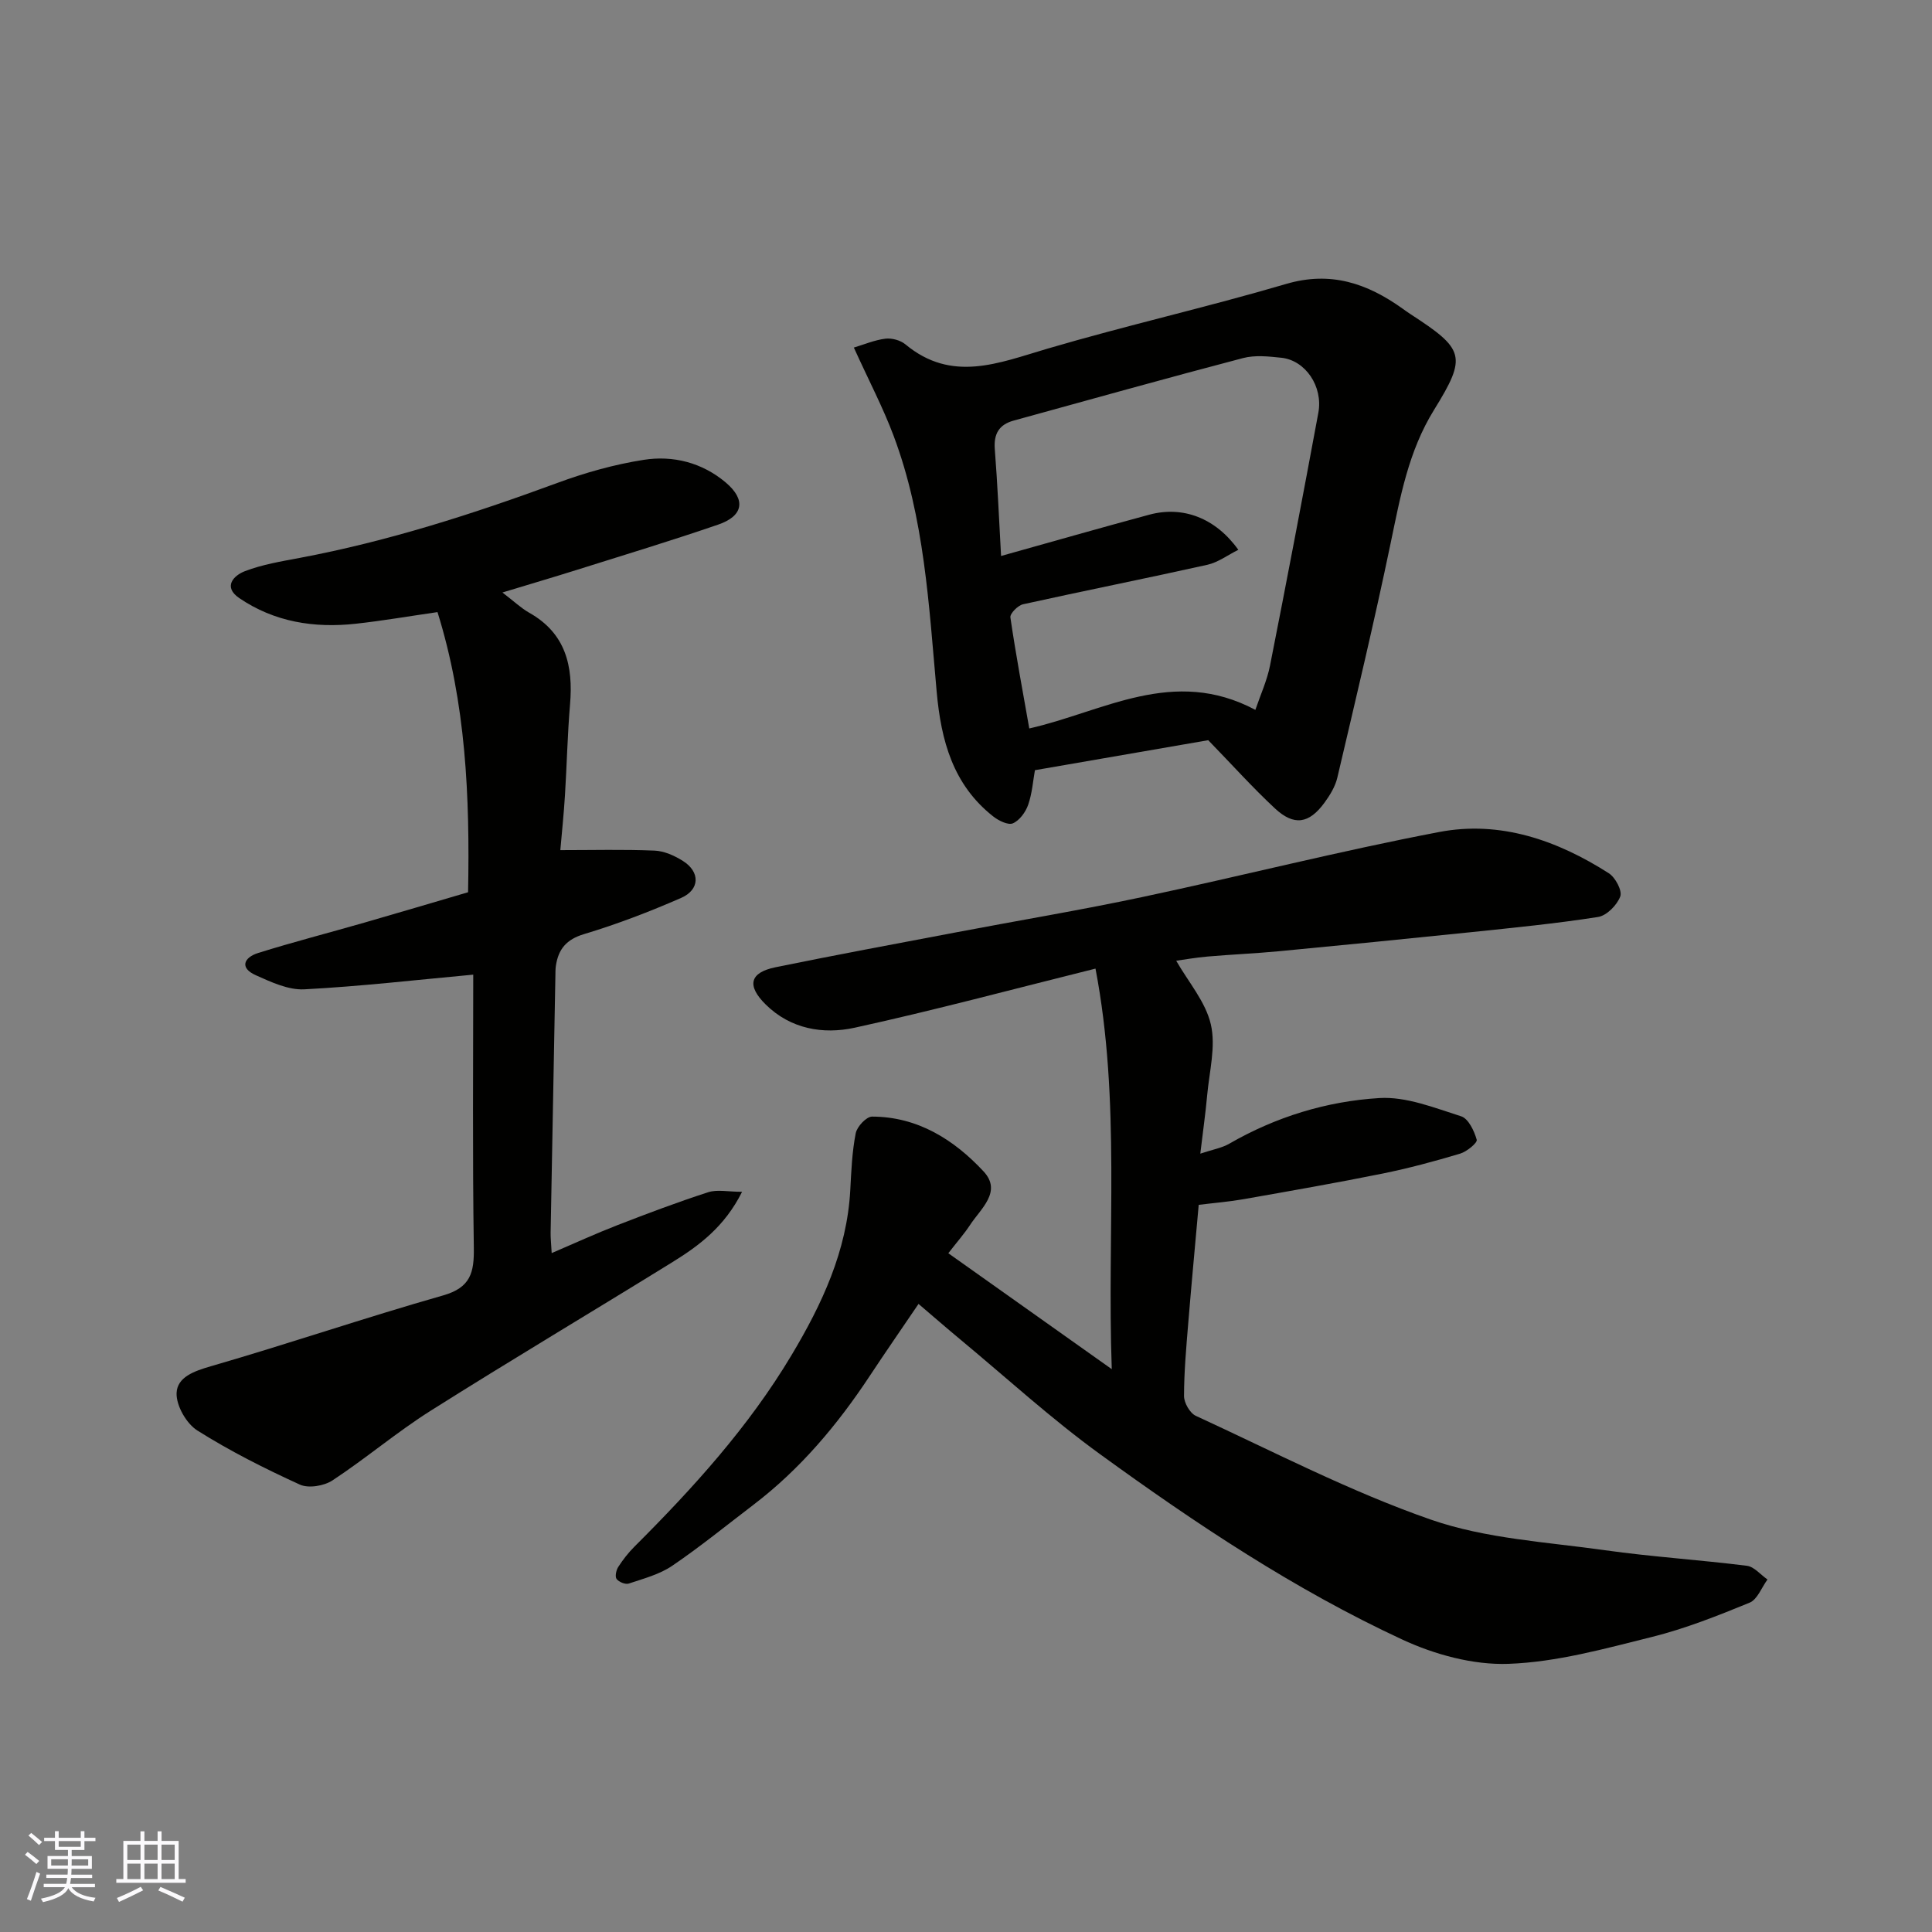
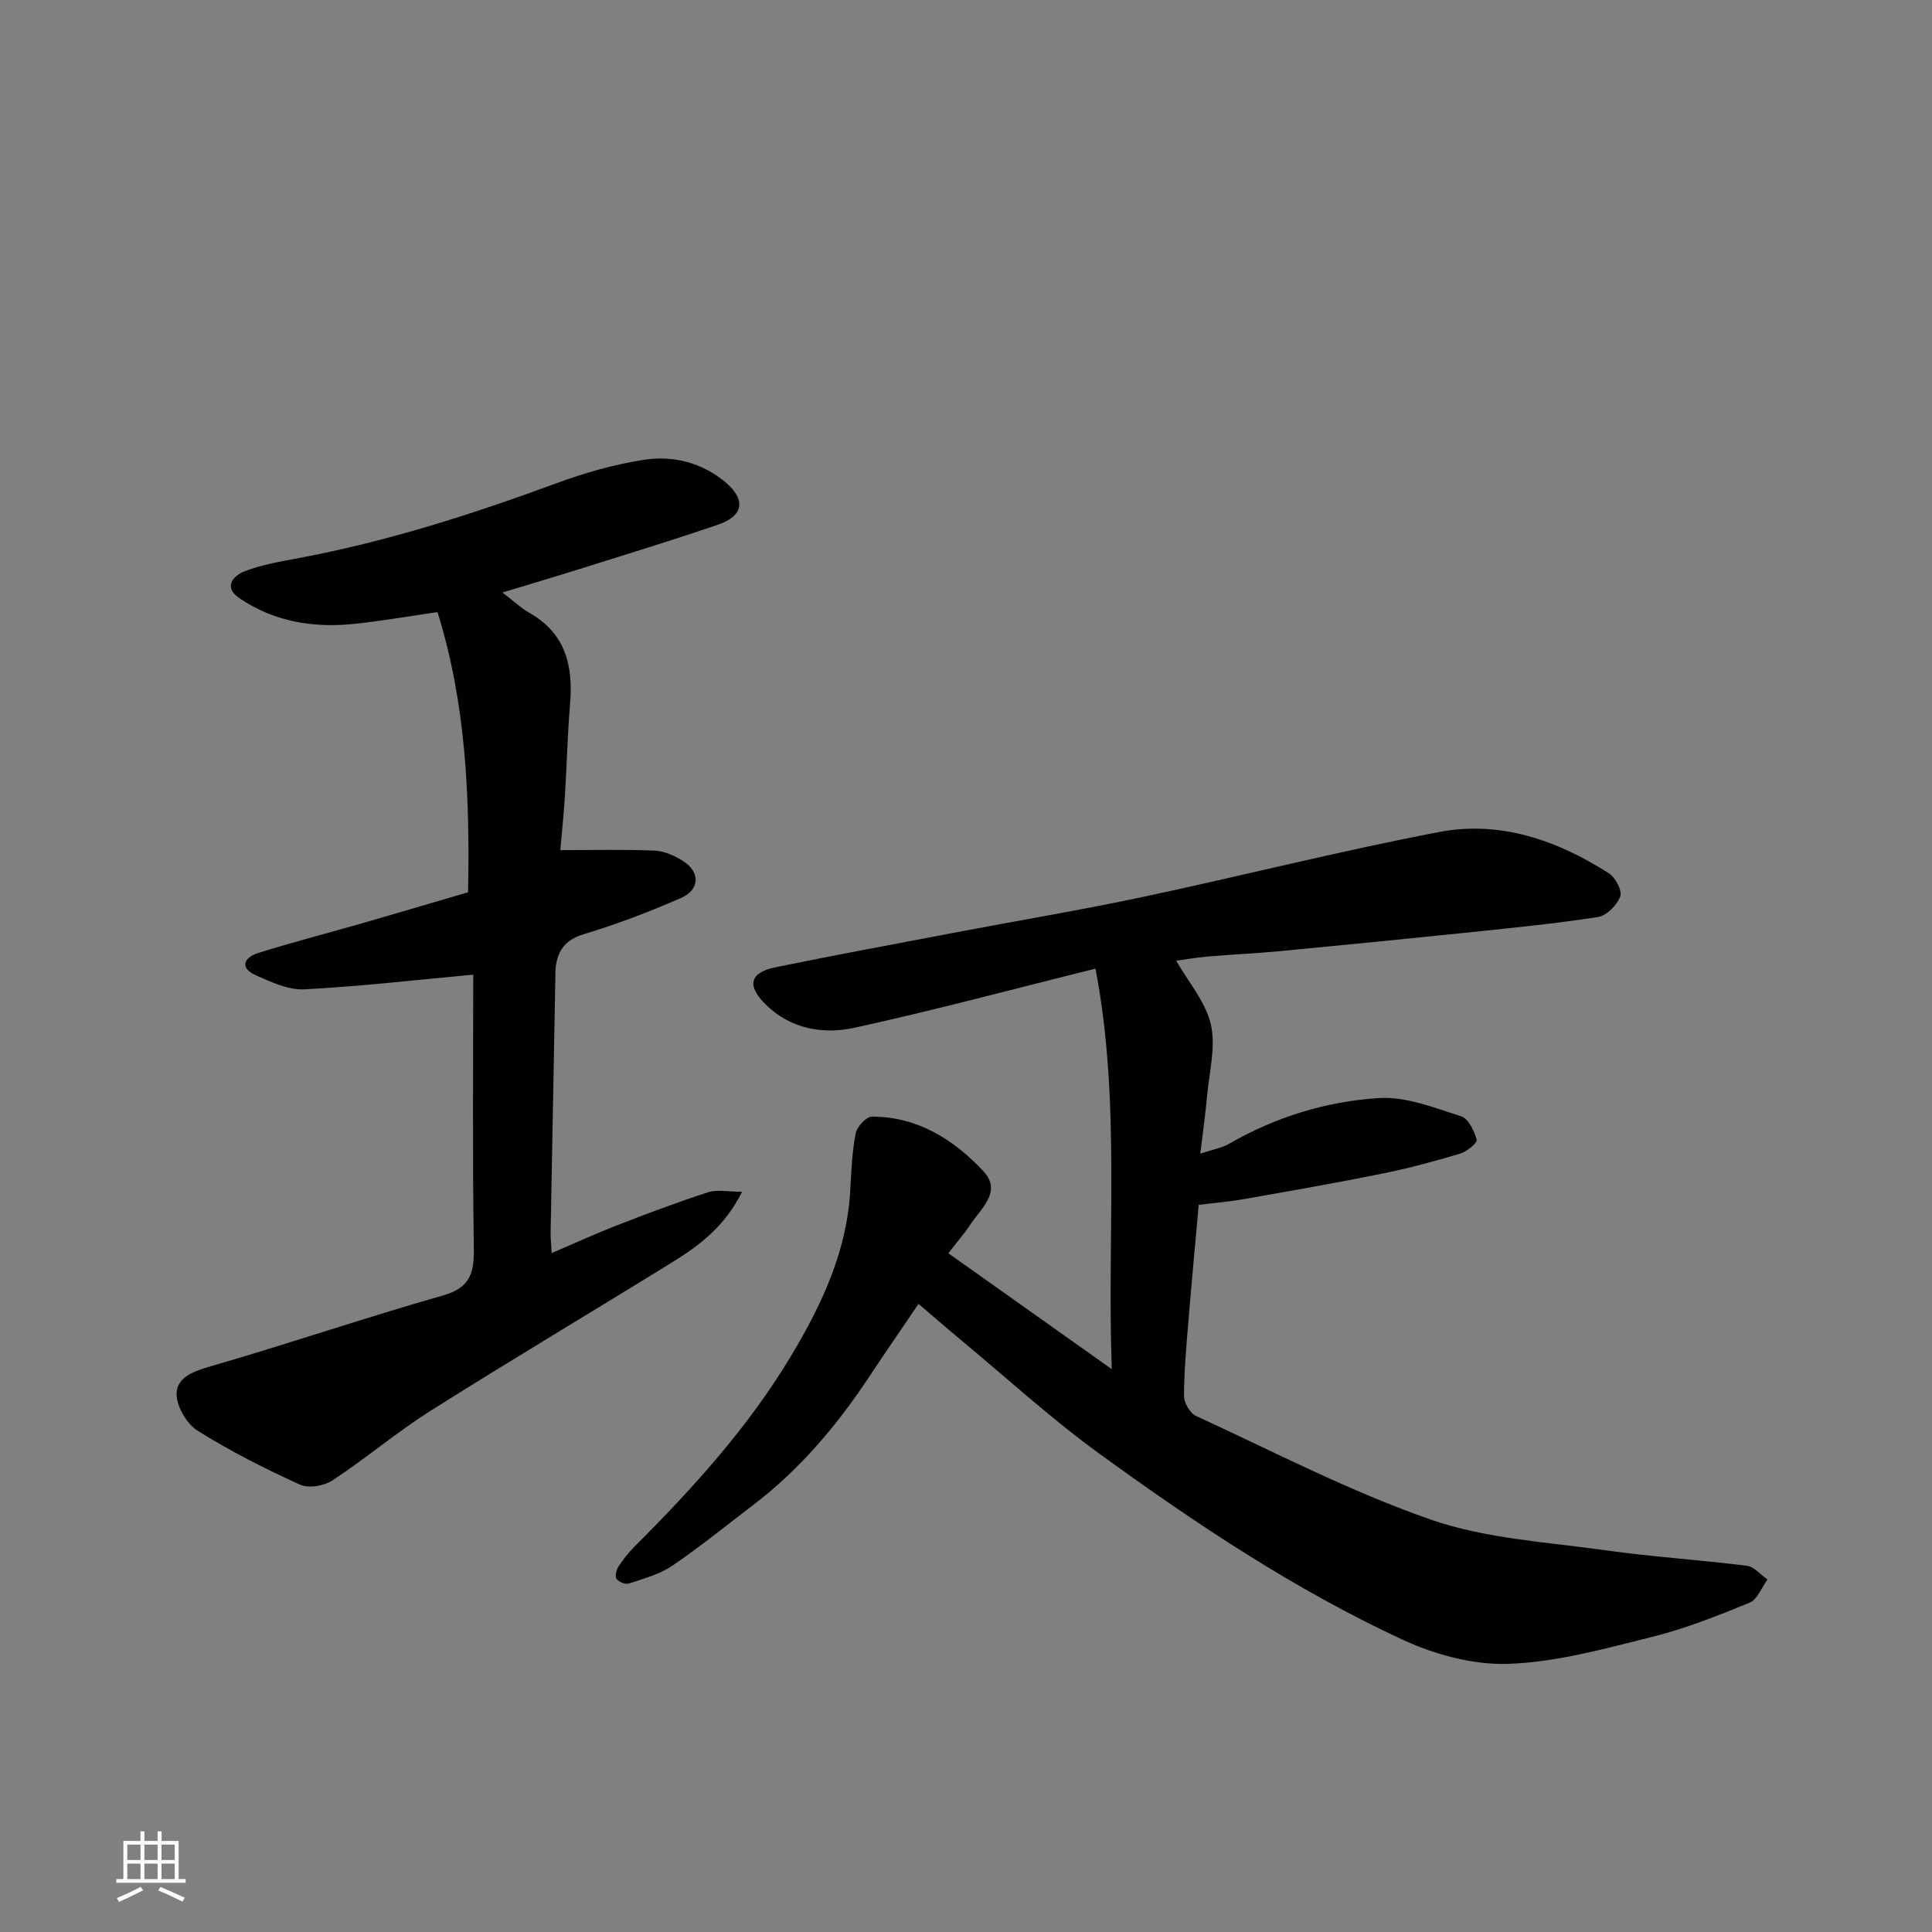
<svg xmlns="http://www.w3.org/2000/svg" enable-background="new 0 0 400 400" viewBox="0 0 400 400">
  <rect x="0" y="0" width="400" height="400" fill="#808080" stroke="none" />
  <g fill="#010100">
    <path d="m196.34 259.47c11.3 8.01 22.13 15.7 33.84 24-1.01-28.3 1.88-55.48-3.37-82.93-17.03 4.24-33.36 8.63-49.87 12.24-6.51 1.42-13.25.28-18.4-4.8-3.99-3.93-3.32-6.63 2.02-7.72 12.46-2.55 24.97-4.87 37.46-7.24 12.82-2.44 25.69-4.58 38.45-7.29 20.54-4.36 40.92-9.55 61.54-13.48 12.61-2.4 24.4 1.72 35.08 8.55 1.36.87 2.81 3.61 2.37 4.8-.67 1.79-2.81 3.97-4.6 4.25-8.73 1.37-17.54 2.23-26.33 3.15-13.23 1.37-26.47 2.68-39.71 3.94-4.92.47-9.87.67-14.79 1.1-2.51.22-5.01.66-6.51.87 2.52 4.41 6.09 8.5 7.17 13.17 1.07 4.6-.32 9.79-.76 14.7-.34 3.76-.88 7.49-1.42 12.07 2.54-.85 4.44-1.16 6-2.06 9.64-5.56 20.16-8.79 31.08-9.45 5.57-.34 11.4 2.03 16.93 3.78 1.5.48 2.71 3.03 3.22 4.86.17.62-2.05 2.46-3.44 2.87-5.28 1.58-10.62 3.02-16.03 4.12-9.59 1.94-19.23 3.62-28.87 5.32-2.89.51-5.84.74-9.22 1.16-.71 8-1.48 16.14-2.15 24.29-.42 5.09-.88 10.2-.89 15.3 0 1.4 1.21 3.52 2.43 4.09 16.12 7.42 31.97 15.68 48.67 21.49 11.39 3.96 23.96 4.63 36.07 6.34 9.75 1.37 19.6 1.99 29.37 3.22 1.51.19 2.84 1.86 4.26 2.84-1.22 1.65-2.09 4.14-3.71 4.8-6.59 2.7-13.28 5.36-20.17 7.08-9.79 2.44-19.75 5.22-29.72 5.58-7.32.27-15.33-1.92-22.08-5.06-22.27-10.34-42.69-23.96-62.51-38.35-10.08-7.31-19.32-15.77-28.92-23.74-2.79-2.31-5.52-4.7-8.66-7.37-3.4 5.02-6.82 9.95-10.13 14.96-6.67 10.09-14.36 19.24-24.02 26.61-5.59 4.26-11.06 8.72-16.86 12.66-2.62 1.78-5.91 2.64-8.98 3.67-.7.23-2.05-.32-2.52-.95-.37-.49-.09-1.82.34-2.49.97-1.5 2.09-2.95 3.36-4.21 12.14-12.12 23.64-24.79 32.48-39.58 6.32-10.56 11.52-21.61 12.2-34.24.21-3.94.37-7.92 1.13-11.77.27-1.37 2.21-3.45 3.39-3.44 9.44.02 16.96 4.78 23.07 11.34 3.93 4.22-.64 7.76-2.84 11.17-1.24 1.87-2.74 3.56-4.45 5.78z" />
    <path d="m104.02 122.67c2.45 1.87 3.87 3.24 5.53 4.18 7.58 4.26 9.15 11.03 8.47 19-.53 6.25-.66 12.53-1.05 18.79-.24 3.9-.65 7.8-.96 11.37 6.68 0 13.1-.17 19.5.1 2 .08 4.14 1.04 5.88 2.14 3.59 2.25 3.54 5.94-.36 7.65-6.55 2.86-13.26 5.44-20.09 7.49-3.68 1.1-5.33 3.11-5.85 6.56-.1.65-.09 1.33-.1 1.99-.34 17.76-.67 35.52-.99 53.28-.02 1.15.12 2.3.22 4.22 4.76-2.04 9.14-4.05 13.62-5.79 6.21-2.41 12.44-4.76 18.77-6.81 1.89-.61 4.14-.09 7.03-.09-3.62 7.23-8.87 11.13-14.45 14.58-16.64 10.29-33.46 20.29-50 30.73-7.02 4.43-13.41 9.87-20.35 14.44-1.75 1.15-4.97 1.69-6.76.87-7.27-3.32-14.47-6.94-21.22-11.2-2.27-1.43-4.39-5.15-4.3-7.74.12-3.32 3.62-4.56 7.12-5.57 16.08-4.65 31.94-10.07 48.04-14.65 5.73-1.63 6.46-4.74 6.38-9.91-.29-19.15-.12-38.3-.12-56.51-11.72 1.08-23.33 2.43-34.98 3.04-3.3.17-6.87-1.5-10.04-2.92-3.47-1.55-2.4-3.7.47-4.6 7.28-2.28 14.68-4.18 22.01-6.29 7.15-2.06 14.28-4.18 21.47-6.29.38-19.83-.44-39.11-6.33-58-5.84.84-11.37 1.8-16.94 2.41-8.6.94-16.83-.36-24.1-5.31-3.45-2.35-1.13-4.7 1.18-5.58 3.6-1.38 7.5-2.02 11.32-2.74 18.29-3.44 35.91-9.1 53.34-15.52 5.77-2.13 11.8-3.83 17.86-4.78 6.12-.97 12.14.57 17.01 4.68 4.24 3.58 3.67 6.93-1.55 8.72-9.69 3.33-19.5 6.3-29.28 9.38-4.74 1.49-9.54 2.9-15.4 4.68z" />
-     <path d="m250.15 153.25c-11.26 1.95-23.31 4.03-35.88 6.21-.39 2.16-.57 4.78-1.4 7.17-.53 1.51-1.79 3.24-3.16 3.83-.99.43-2.97-.55-4.09-1.44-8.33-6.56-10.78-15.71-11.69-25.79-1.61-17.89-2.52-35.95-8.92-53.01-2.17-5.8-5.08-11.32-8.23-18.26 2.11-.63 4.28-1.56 6.53-1.84 1.33-.16 3.12.32 4.15 1.18 9.62 7.99 19.3 3.86 29.36.9 16.38-4.82 33.07-8.59 49.45-13.41 9.25-2.72 16.81-.11 24.09 5.09.53.38 1.06.76 1.61 1.12 11.22 7.3 11.84 8.71 4.94 19.85-5.32 8.59-7 18.06-9 27.64-3.38 16.23-7.24 32.37-11.03 48.51-.43 1.85-1.53 3.64-2.67 5.2-3.19 4.35-6.28 4.85-10.23 1.19-4.61-4.29-8.83-9-13.83-14.14zm9.76-6.28c1.04-3.07 2.42-6.06 3.04-9.2 3.44-17.41 6.76-34.85 10-52.31 1.01-5.44-2.67-10.86-7.65-11.39-2.63-.28-5.47-.59-7.96.07-15.87 4.16-31.67 8.59-47.48 12.94-2.98.82-4.14 2.7-3.9 5.88.58 7.41.89 14.84 1.3 22.15 10.17-2.84 20.41-5.78 30.69-8.55 6.98-1.88 13.73.7 18.43 7.27-2.19 1.09-4.18 2.6-6.4 3.1-12.7 2.83-25.47 5.37-38.18 8.18-1.06.24-2.72 1.92-2.61 2.71 1.12 7.71 2.57 15.37 3.91 23 15.37-3.48 29.83-12.88 46.81-3.85z" />
  </g>
-   <path d="m5.17 384 .55-.58c.85.61 1.65 1.24 2.4 1.87l-.59.64c-.83-.73-1.62-1.37-2.36-1.93m1.22 9.53-.82-.34c.71-1.76 1.37-3.64 1.98-5.63.24.13.5.25.76.36-.6 1.67-1.24 3.54-1.92 5.61m-.5-13.5.57-.54c.56.44 1.31 1.06 2.26 1.87l-.64.64c-.68-.66-1.41-1.32-2.19-1.97m3.25.46h2.24v-1.36h.77v1.36h4.57v-1.36h.76v1.36h2.28v.69h-2.28v1.84h-2.64v1.26h4.18v2.64h-4.21c0 .45-.02.86-.05 1.21h4.32v.69h-4.38c-.04.34-.1.75-.19 1.22h5.15v.69h-4.82c.87 1.19 2.51 1.92 4.93 2.19-.17.31-.3.57-.37.76-2.77-.49-4.52-1.41-5.26-2.76-.56 1.26-2.3 2.23-5.24 2.9-.12-.24-.26-.48-.43-.72 2.73-.55 4.38-1.34 4.96-2.38h-4.38v-.69h4.65c.1-.38.17-.79.21-1.22h-4.32v-.69h4.4c.03-.34.05-.75.05-1.21h-4.2v-2.64h4.23v-1.26h-2.69v-1.84h-2.24zm1.46 4.46v1.29h3.45c.01-.4.02-.57.01-.53v-.32-.45h-3.46zm1.55-2.59h4.57v-1.19h-4.57zm6.11 2.59h-3.42v.77c-.01.19-.01.37-.02.53h3.44z" fill="#fbfafc" />
  <path d="m32.63 379.16h.82v1.98h3.54v7.89h1.45v.78h-14.36v-.78h1.46v-7.89h3.54v-1.98h.82v1.98h2.73zm-3.49 11.48.5.73c-1.61.82-3.28 1.63-5 2.41-.13-.27-.28-.55-.44-.82 1.75-.72 3.4-1.49 4.94-2.32m-2.78-5.55h2.73v-3.18h-2.73zm0 3.95h2.73v-3.2h-2.73zm3.54-3.95h2.73v-3.18h-2.73zm0 3.95h2.73v-3.2h-2.73zm7.89 4.68c-1.84-.92-3.51-1.7-5.02-2.32l.45-.73c1.89.8 3.57 1.55 5.04 2.23zm-1.62-11.81h-2.73v3.18h2.73zm-2.73 7.13h2.73v-3.2h-2.73z" fill="#fbfafc" />
</svg>